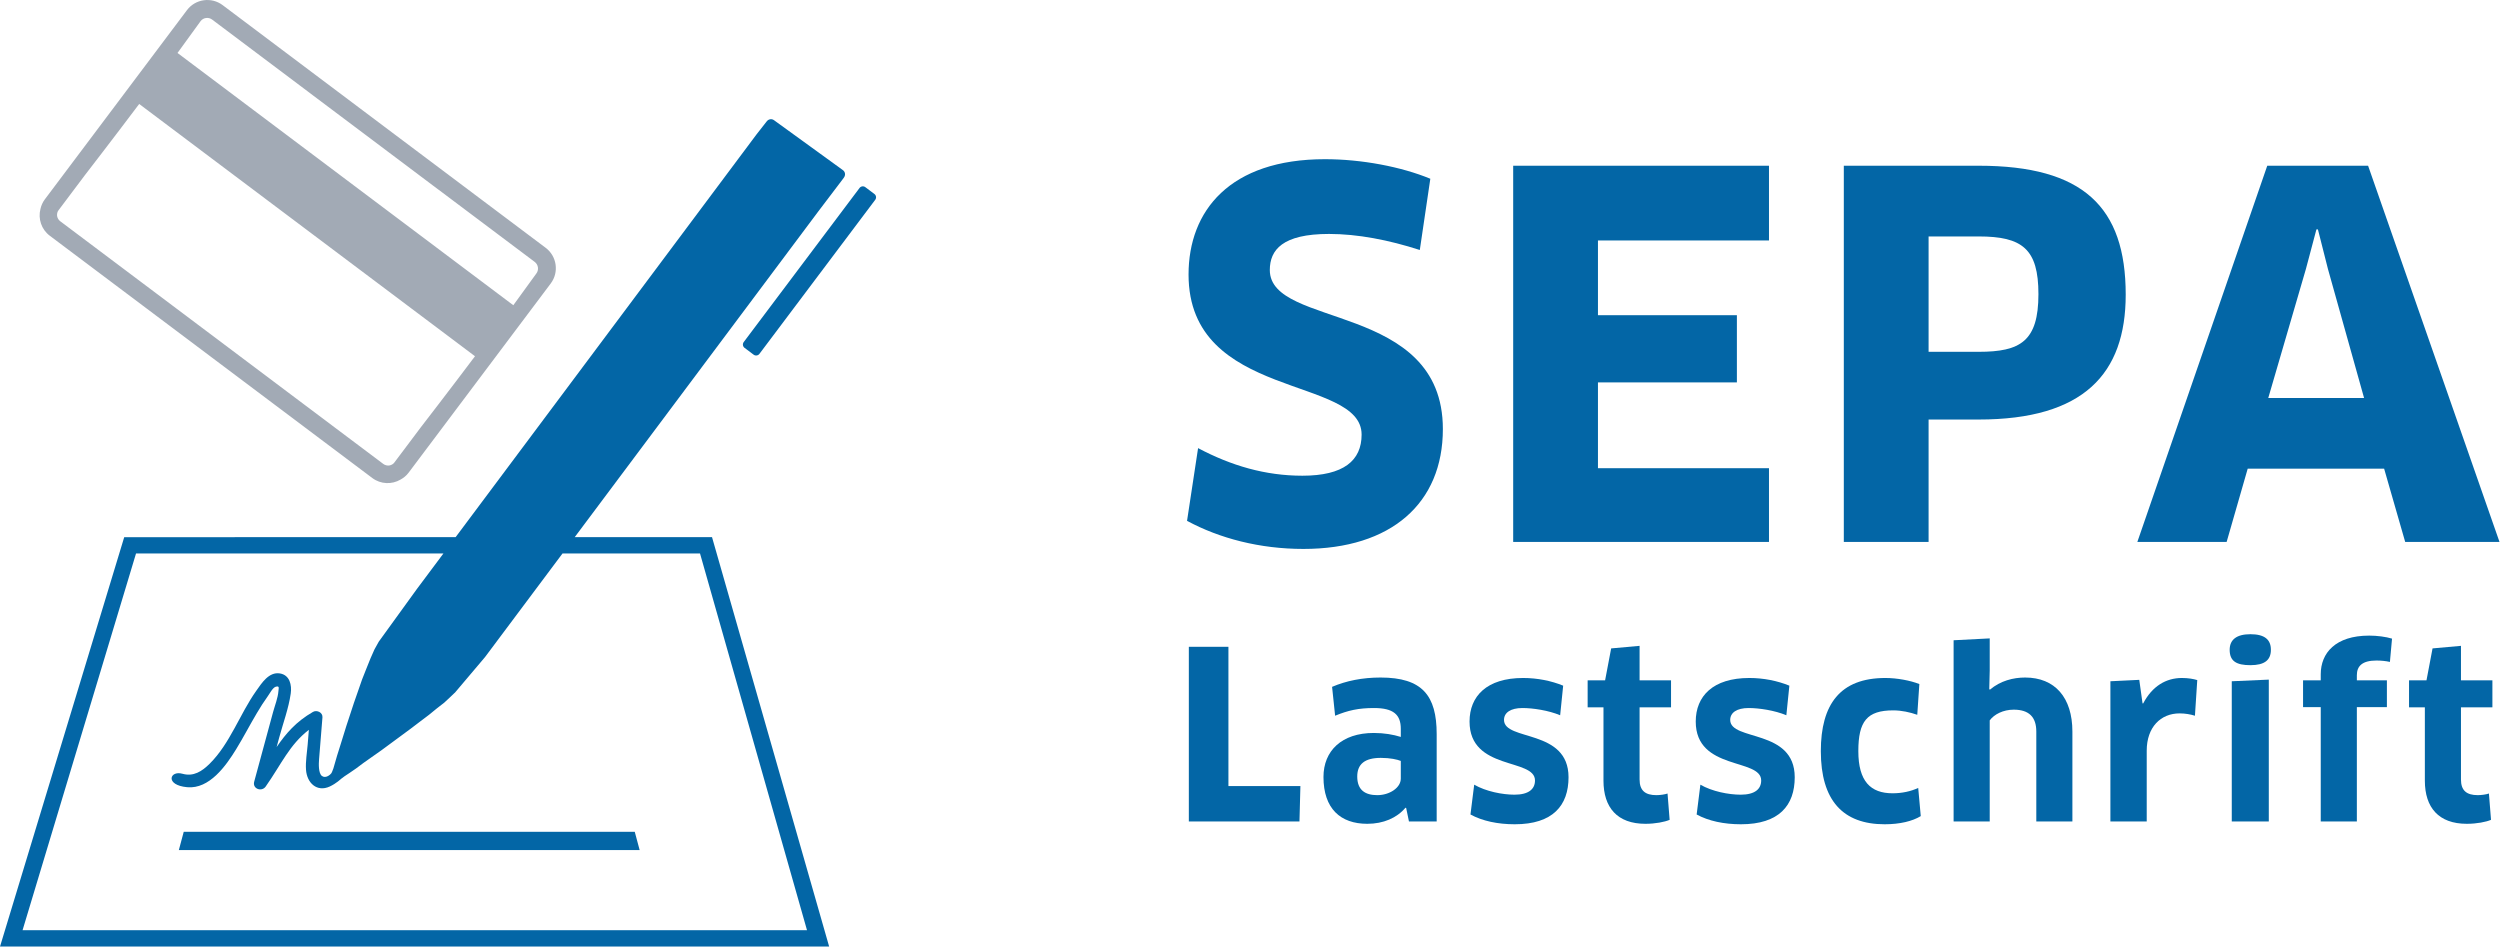
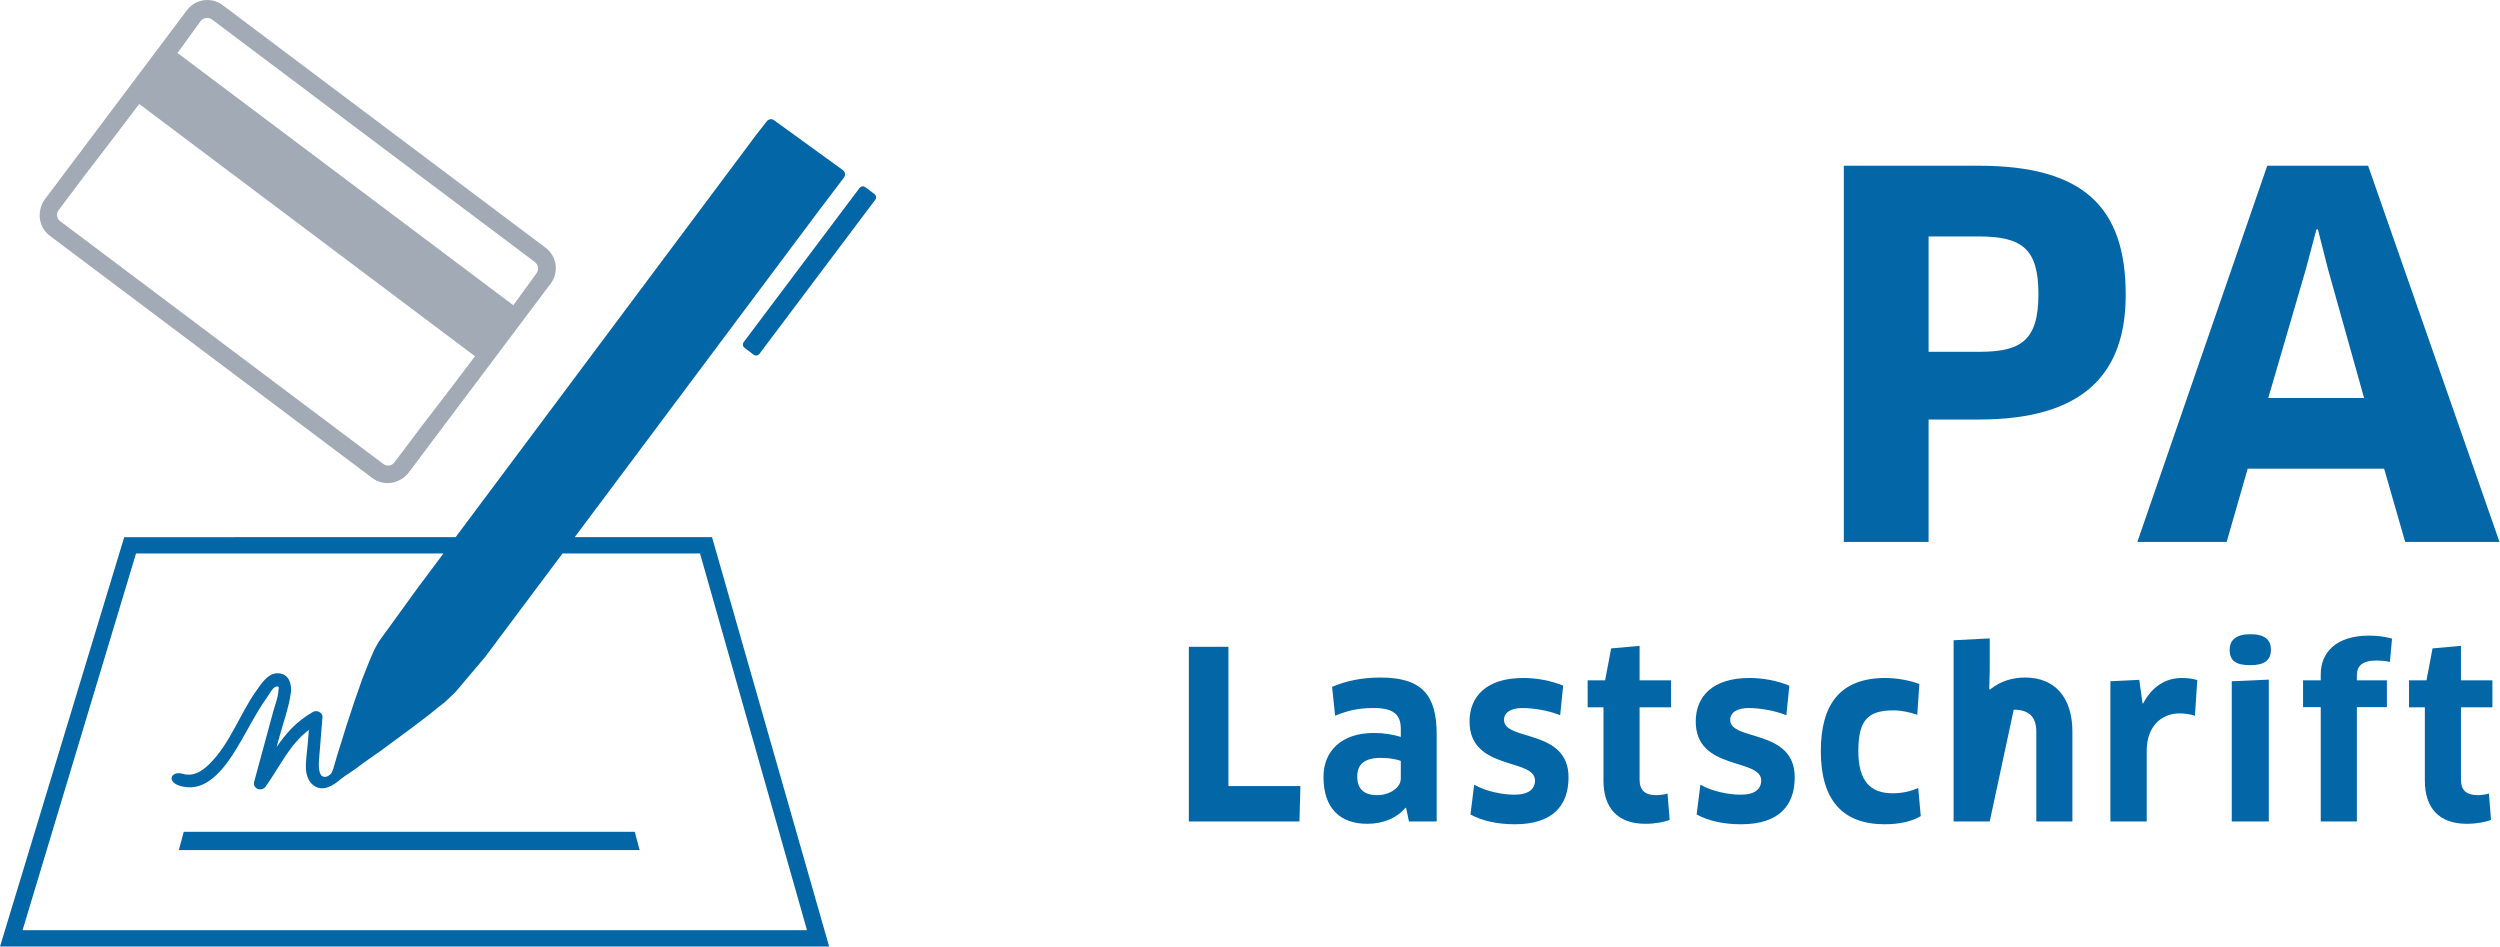
<svg xmlns="http://www.w3.org/2000/svg" width="100%" height="100%" viewBox="0 0 2225 843" version="1.1" xml:space="preserve" style="fill-rule:evenodd;clip-rule:evenodd;stroke-linejoin:round;stroke-miterlimit:2;">
  <g transform="matrix(1,0,0,1,-309.671,-150.783)">
    <g transform="matrix(4.167,0,0,4.167,0,0)">
-       <path d="M352.703,153.428C343.383,153.428 334.814,151.181 327.847,147.432L330.205,131.896C337.277,135.644 344.562,137.79 352.487,137.79C361.273,137.79 365.132,134.575 365.132,129.004C365.132,116.363 328.169,121.719 328.169,94.827C328.169,81.22 336.955,70.186 357.309,70.186C365.132,70.186 373.596,71.794 379.808,74.363L377.561,89.577C370.916,87.436 364.275,86.151 358.169,86.151C348.204,86.151 345.525,89.577 345.525,93.864C345.525,106.398 382.487,100.614 382.487,127.825C382.487,143.68 371.45,153.428 352.703,153.428Z" style="fill:rgb(3,102,166);fill-rule:nonzero;" />
-     </g>
+       </g>
    <g transform="matrix(4.167,0,0,4.167,0,0)">
-       <path d="M452.14,136.182L452.142,151.931L397.505,151.931L397.505,71.581L452.14,71.581L452.142,87.542L415.611,87.542L415.611,103.507L445.285,103.507L445.285,117.86L415.611,117.86L415.611,136.182L452.14,136.182Z" style="fill:rgb(3,102,166);fill-rule:nonzero;" />
-     </g>
+       </g>
    <g transform="matrix(4.167,0,0,4.167,0,0)">
      <path d="M496.94,86.686L486.229,86.686L486.229,111.326L496.94,111.326C505.831,111.326 509.69,109.078 509.69,99.008C509.69,89.365 506.26,86.686 496.94,86.686ZM496.94,125.79L486.229,125.79L486.229,151.931L468.122,151.931L468.122,71.581L496.94,71.581C519.227,71.581 528.331,80.363 528.331,99.114C528.331,116.041 519.331,125.79 496.94,125.79Z" style="fill:rgb(3,102,166);fill-rule:nonzero;" />
    </g>
    <g transform="matrix(4.167,0,0,4.167,0,0)">
      <path d="M566.814,93.648L558.778,121.184L579.242,121.184L571.528,93.648L569.384,85.185L569.062,85.185L566.814,93.648ZM583.525,136.289L554.385,136.289L549.886,151.931L530.817,151.931L558.563,71.581L580.099,71.581L608.166,151.931L588.024,151.931L583.525,136.289Z" style="fill:rgb(3,102,166);fill-rule:nonzero;" />
    </g>
    <g transform="matrix(4.167,0,0,4.167,0,0)">
      <path d="M352.06,204.074L351.858,211.636L328.23,211.636L328.23,174.328L336.686,174.328L336.686,204.074L352.06,204.074Z" style="fill:rgb(3,102,166);fill-rule:nonzero;" />
    </g>
    <g transform="matrix(4.167,0,0,4.167,0,0)">
      <path d="M373.501,198.703C372.758,198.404 371.265,198.055 369.226,198.055C365.791,198.055 364.199,199.401 364.199,202.035C364.199,204.973 365.94,206.015 368.479,206.015C371.113,206.015 373.501,204.423 373.501,202.483L373.501,198.703ZM374.646,208.751L374.498,208.702C372.655,210.889 369.772,212.136 366.337,212.136C360.618,212.136 356.986,208.9 356.986,202.134C356.986,196.562 360.868,192.734 367.732,192.734C369.969,192.734 371.909,193.082 373.501,193.579L373.501,191.839C373.501,188.803 371.909,187.408 367.781,187.408C364.449,187.408 362.259,187.908 359.473,189.053L358.825,182.883C361.861,181.59 365.295,180.893 369.173,180.893C378.079,180.893 381.165,184.725 381.165,192.98L381.165,211.636L375.244,211.636L374.646,208.751Z" style="fill:rgb(3,102,166);fill-rule:nonzero;" />
    </g>
    <g transform="matrix(4.167,0,0,4.167,0,0)">
      <path d="M397.835,212.235C394.203,212.235 390.921,211.537 388.382,210.147L389.178,203.778C391.668,205.219 395.2,205.916 397.785,205.916C400.871,205.916 402.163,204.673 402.163,202.88C402.163,198.055 388.185,200.841 388.185,190.296C388.185,184.872 391.865,180.991 399.627,180.991C402.659,180.991 405.647,181.59 408.182,182.633L407.538,188.951C405.048,187.908 401.716,187.408 399.476,187.408C396.94,187.408 395.545,188.405 395.545,189.947C395.545,194.523 409.327,191.786 409.327,202.187C409.327,208.205 405.995,212.235 397.835,212.235Z" style="fill:rgb(3,102,166);fill-rule:nonzero;" />
    </g>
    <g transform="matrix(4.167,0,0,4.167,0,0)">
      <path d="M424.503,187.261L424.503,202.683C424.503,205.022 425.697,206.015 428.085,206.015C428.881,206.015 429.923,205.867 430.473,205.666L430.92,211.287C429.874,211.738 427.884,212.136 425.746,212.136C419.728,212.136 416.79,208.653 416.79,202.93L416.79,187.261L413.409,187.261L413.409,181.491L417.139,181.491L418.431,174.673L424.503,174.127L424.503,181.491L431.22,181.491L431.22,187.261L424.503,187.261Z" style="fill:rgb(3,102,166);fill-rule:nonzero;" />
    </g>
    <g transform="matrix(4.167,0,0,4.167,0,0)">
      <path d="M446.146,212.235C442.515,212.235 439.232,211.537 436.692,210.147L437.488,203.778C439.979,205.219 443.512,205.916 446.097,205.916C449.182,205.916 450.475,204.673 450.475,202.88C450.475,198.055 436.496,200.841 436.496,190.296C436.496,184.872 440.176,180.991 447.939,180.991C450.971,180.991 453.957,181.59 456.493,182.633L455.849,188.951C453.358,187.908 450.027,187.408 447.787,187.408C445.251,187.408 443.857,188.405 443.857,189.947C443.857,194.523 457.638,191.786 457.638,202.187C457.638,208.205 454.307,212.235 446.146,212.235Z" style="fill:rgb(3,102,166);fill-rule:nonzero;" />
    </g>
    <g transform="matrix(4.167,0,0,4.167,0,0)">
      <path d="M483.81,188.853C482.268,188.307 480.429,187.908 478.686,187.908C473.065,187.908 471.223,190.247 471.223,196.615C471.223,203.081 473.86,205.617 478.537,205.617C480.527,205.617 482.419,205.219 484.011,204.472L484.557,210.491C482.768,211.587 480.08,212.235 476.847,212.235C467.94,212.235 463.214,207.159 463.214,196.615C463.214,186.612 467.345,180.991 476.995,180.991C479.53,180.991 482.366,181.541 484.257,182.287L483.81,188.853Z" style="fill:rgb(3,102,166);fill-rule:nonzero;" />
    </g>
    <g transform="matrix(4.167,0,0,4.167,0,0)">
-       <path d="M509.235,211.636L509.235,192.435C509.235,189.349 507.692,187.757 504.41,187.757C502.17,187.757 500.23,188.754 499.285,190.046L499.285,211.636L491.572,211.636L491.572,172.933L499.285,172.535L499.285,179.4L499.188,183.379L499.335,183.482C501.575,181.59 504.308,180.893 506.848,180.893C513.215,180.893 516.943,185.172 516.943,192.435L516.943,211.636L509.235,211.636Z" style="fill:rgb(3,102,166);fill-rule:nonzero;" />
+       <path d="M509.235,211.636L509.235,192.435C509.235,189.349 507.692,187.757 504.41,187.757L499.285,211.636L491.572,211.636L491.572,172.933L499.285,172.535L499.285,179.4L499.188,183.379L499.335,183.482C501.575,181.59 504.308,180.893 506.848,180.893C513.215,180.893 516.943,185.172 516.943,192.435L516.943,211.636L509.235,211.636Z" style="fill:rgb(3,102,166);fill-rule:nonzero;" />
    </g>
    <g transform="matrix(4.167,0,0,4.167,0,0)">
      <path d="M525.06,211.636L525.06,181.689L531.227,181.39L531.924,186.415L532.071,186.415C533.963,182.784 536.9,180.991 540.331,180.991C541.677,180.991 542.817,181.193 543.613,181.439L543.116,189.053C542.173,188.754 541.028,188.553 539.834,188.553C535.805,188.553 532.818,191.49 532.818,196.513L532.818,211.636L525.06,211.636Z" style="fill:rgb(3,102,166);fill-rule:nonzero;" />
    </g>
    <g transform="matrix(4.167,0,0,4.167,0,0)">
      <path d="M550.982,211.636L550.982,181.689L558.892,181.34L558.892,211.636L550.982,211.636ZM554.961,178.255C551.979,178.255 550.534,177.409 550.534,174.973C550.534,172.835 551.979,171.641 554.961,171.641C557.997,171.641 559.339,172.785 559.339,174.973C559.339,177.163 557.997,178.255 554.961,178.255Z" style="fill:rgb(3,102,166);fill-rule:nonzero;" />
    </g>
    <g transform="matrix(4.167,0,0,4.167,0,0)">
      <path d="M569.986,211.636L569.986,187.211L566.207,187.211L566.207,181.491L569.986,181.491L569.986,180.195C569.986,175.67 573.12,171.941 580.334,171.941C582.027,171.941 583.915,172.187 585.212,172.584L584.761,177.561C583.866,177.361 582.873,177.262 581.876,177.262C578.844,177.262 577.699,178.455 577.699,180.397L577.699,181.491L584.116,181.491L584.116,187.211L577.699,187.211L577.699,211.636L569.986,211.636Z" style="fill:rgb(3,102,166);fill-rule:nonzero;" />
    </g>
    <g transform="matrix(4.167,0,0,4.167,0,0)">
      <path d="M599.937,187.261L599.937,202.683C599.937,205.022 601.131,206.015 603.519,206.015C604.315,206.015 605.357,205.867 605.906,205.666L606.354,211.287C605.308,211.738 603.318,212.136 601.18,212.136C595.161,212.136 592.224,208.653 592.224,202.93L592.224,187.261L588.843,187.261L588.843,181.491L592.572,181.491L593.865,174.673L599.937,174.127L599.937,181.491L606.649,181.491L606.649,187.261L599.937,187.261Z" style="fill:rgb(3,102,166);fill-rule:nonzero;" />
    </g>
    <g transform="matrix(4.167,0,0,4.167,0,0)">
      <path d="M158.51,135.012C158.256,135.35 157.868,135.521 157.471,135.605C157.024,135.659 156.56,135.558 156.178,135.272L135.509,119.745L107.855,98.97L87.186,83.444C86.804,83.157 86.578,82.739 86.505,82.295C86.476,81.891 86.532,81.47 86.786,81.132L92.424,73.627C92.424,73.627 98.609,65.623 104.043,58.391L127.305,75.866L152.503,94.796L175.766,112.271C170.333,119.503 164.148,127.507 164.148,127.507L158.51,135.012ZM119.632,40.373L140.181,55.815L140.178,55.819L154.067,66.249L167.952,76.684L167.955,76.679L188.509,92.115C189.294,92.704 189.459,93.815 188.877,94.589L183.95,101.377L160.688,83.902L135.489,64.972L112.227,47.497L117.154,40.708C117.735,39.934 118.848,39.783 119.632,40.373ZM190.857,89.109L156.357,63.2L121.866,37.28C119.463,35.476 116.047,35.957 114.246,38.354L83.879,78.777C83.404,79.409 83.112,80.111 82.948,80.838C82.422,82.9 83.141,85.178 84.951,86.538L105.503,101.977L133.277,122.841L153.828,138.28C155.639,139.64 158.027,139.695 159.861,138.616C160.513,138.257 161.107,137.78 161.581,137.149L191.948,96.725C193.749,94.328 193.259,90.913 190.857,89.109Z" style="fill:rgb(162,170,181);fill-rule:nonzero;" />
    </g>
    <g transform="matrix(4.167,0,0,4.167,0,0)">
      <path d="M79.133,234.864L103.367,154.398L169.025,154.397L163.365,161.973L155.22,173.226L154.294,174.89L153.439,176.823L152.563,178.999L151.648,181.312L150.772,183.831L149.909,186.306L149.092,188.796L148.287,191.238L147.568,193.557L146.903,195.693L146.316,197.555L145.867,199.11L145.524,200.298L145.238,201.035C145.238,201.035 145.184,201.194 145.045,201.387C144.881,201.612 143.89,202.524 143.079,201.921C142.3,201.343 142.385,199.3 142.464,198.329C142.704,195.351 142.944,192.373 143.185,189.395C143.269,188.351 141.99,187.759 141.164,188.235C137.543,190.32 135.378,192.85 133.399,195.741C133.583,195.063 133.767,194.386 133.95,193.708C134.783,190.638 135.964,187.462 136.413,184.309C136.669,182.508 136.214,180.368 134.105,180.019C131.739,179.625 130.19,182.114 129.028,183.756C125.523,188.708 123.448,194.993 119.099,199.301C117.46,200.925 115.641,202.116 113.28,201.446C110.552,200.672 109.491,203.887 114.312,204.321C119.049,204.749 122.577,199.739 124.732,196.236C126.296,193.694 127.664,191.037 129.188,188.472C129.921,187.24 130.685,186.023 131.525,184.862C131.884,184.366 132.567,183.037 133.209,182.861C134.05,182.629 133.835,183.114 133.784,183.777C133.668,185.274 133.035,186.816 132.644,188.258C132.216,189.837 131.788,191.415 131.359,192.993C130.44,196.375 129.524,199.757 128.606,203.139C128.19,204.673 130.213,205.384 131.062,204.175C134.439,199.363 136.118,195.283 140.282,192.065C140.197,193.122 140.111,194.179 140.026,195.237C139.885,196.986 139.554,198.833 139.673,200.585C139.867,203.44 142.031,205.42 144.738,204.171C146.16,203.515 147.177,202.52 147.177,202.52L147.343,202.406L147.914,201.975L148.956,201.284L150.378,200.306L151.957,199.126L153.7,197.896L155.751,196.453L157.829,194.921L159.906,193.39L161.983,191.858L164.016,190.313L165.916,188.878L167.667,187.449L169.201,186.257L170.42,185.122L171.377,184.209L171.411,184.156L171.436,184.177L177.906,176.528L194.457,154.397L223.827,154.396L246.678,234.864L79.133,234.864ZM197.061,150.914L249.098,81.329L254.405,74.334C254.405,74.334 254.509,74.184 254.564,74.107C254.942,73.586 254.868,72.902 254.349,72.526L239.62,61.851C239.107,61.478 238.429,61.624 238.05,62.139C237.996,62.214 237.885,62.351 237.885,62.351L235.891,64.896L171.627,150.914L100.847,150.915L74.321,238.347L251.405,238.347L226.391,150.913L197.061,150.914Z" style="fill:rgb(3,102,166);fill-rule:nonzero;" />
    </g>
    <g transform="matrix(4.167,0,0,4.167,0,0)">
      <path d="M261.075,77.621L259.131,76.159C258.743,75.868 258.189,75.947 257.898,76.334L233.161,109.244C232.87,109.631 232.949,110.186 233.337,110.477L235.281,111.939C235.669,112.23 236.224,112.152 236.515,111.764L261.251,78.854C261.542,78.467 261.463,77.912 261.075,77.621Z" style="fill:rgb(3,102,166);fill-rule:nonzero;" />
    </g>
    <g transform="matrix(4.167,0,0,4.167,0,0)">
      <path d="M112.513,217.744L210.932,217.744L209.888,213.844L113.557,213.844L112.513,217.744Z" style="fill:rgb(3,102,166);fill-rule:nonzero;" />
    </g>
  </g>
</svg>